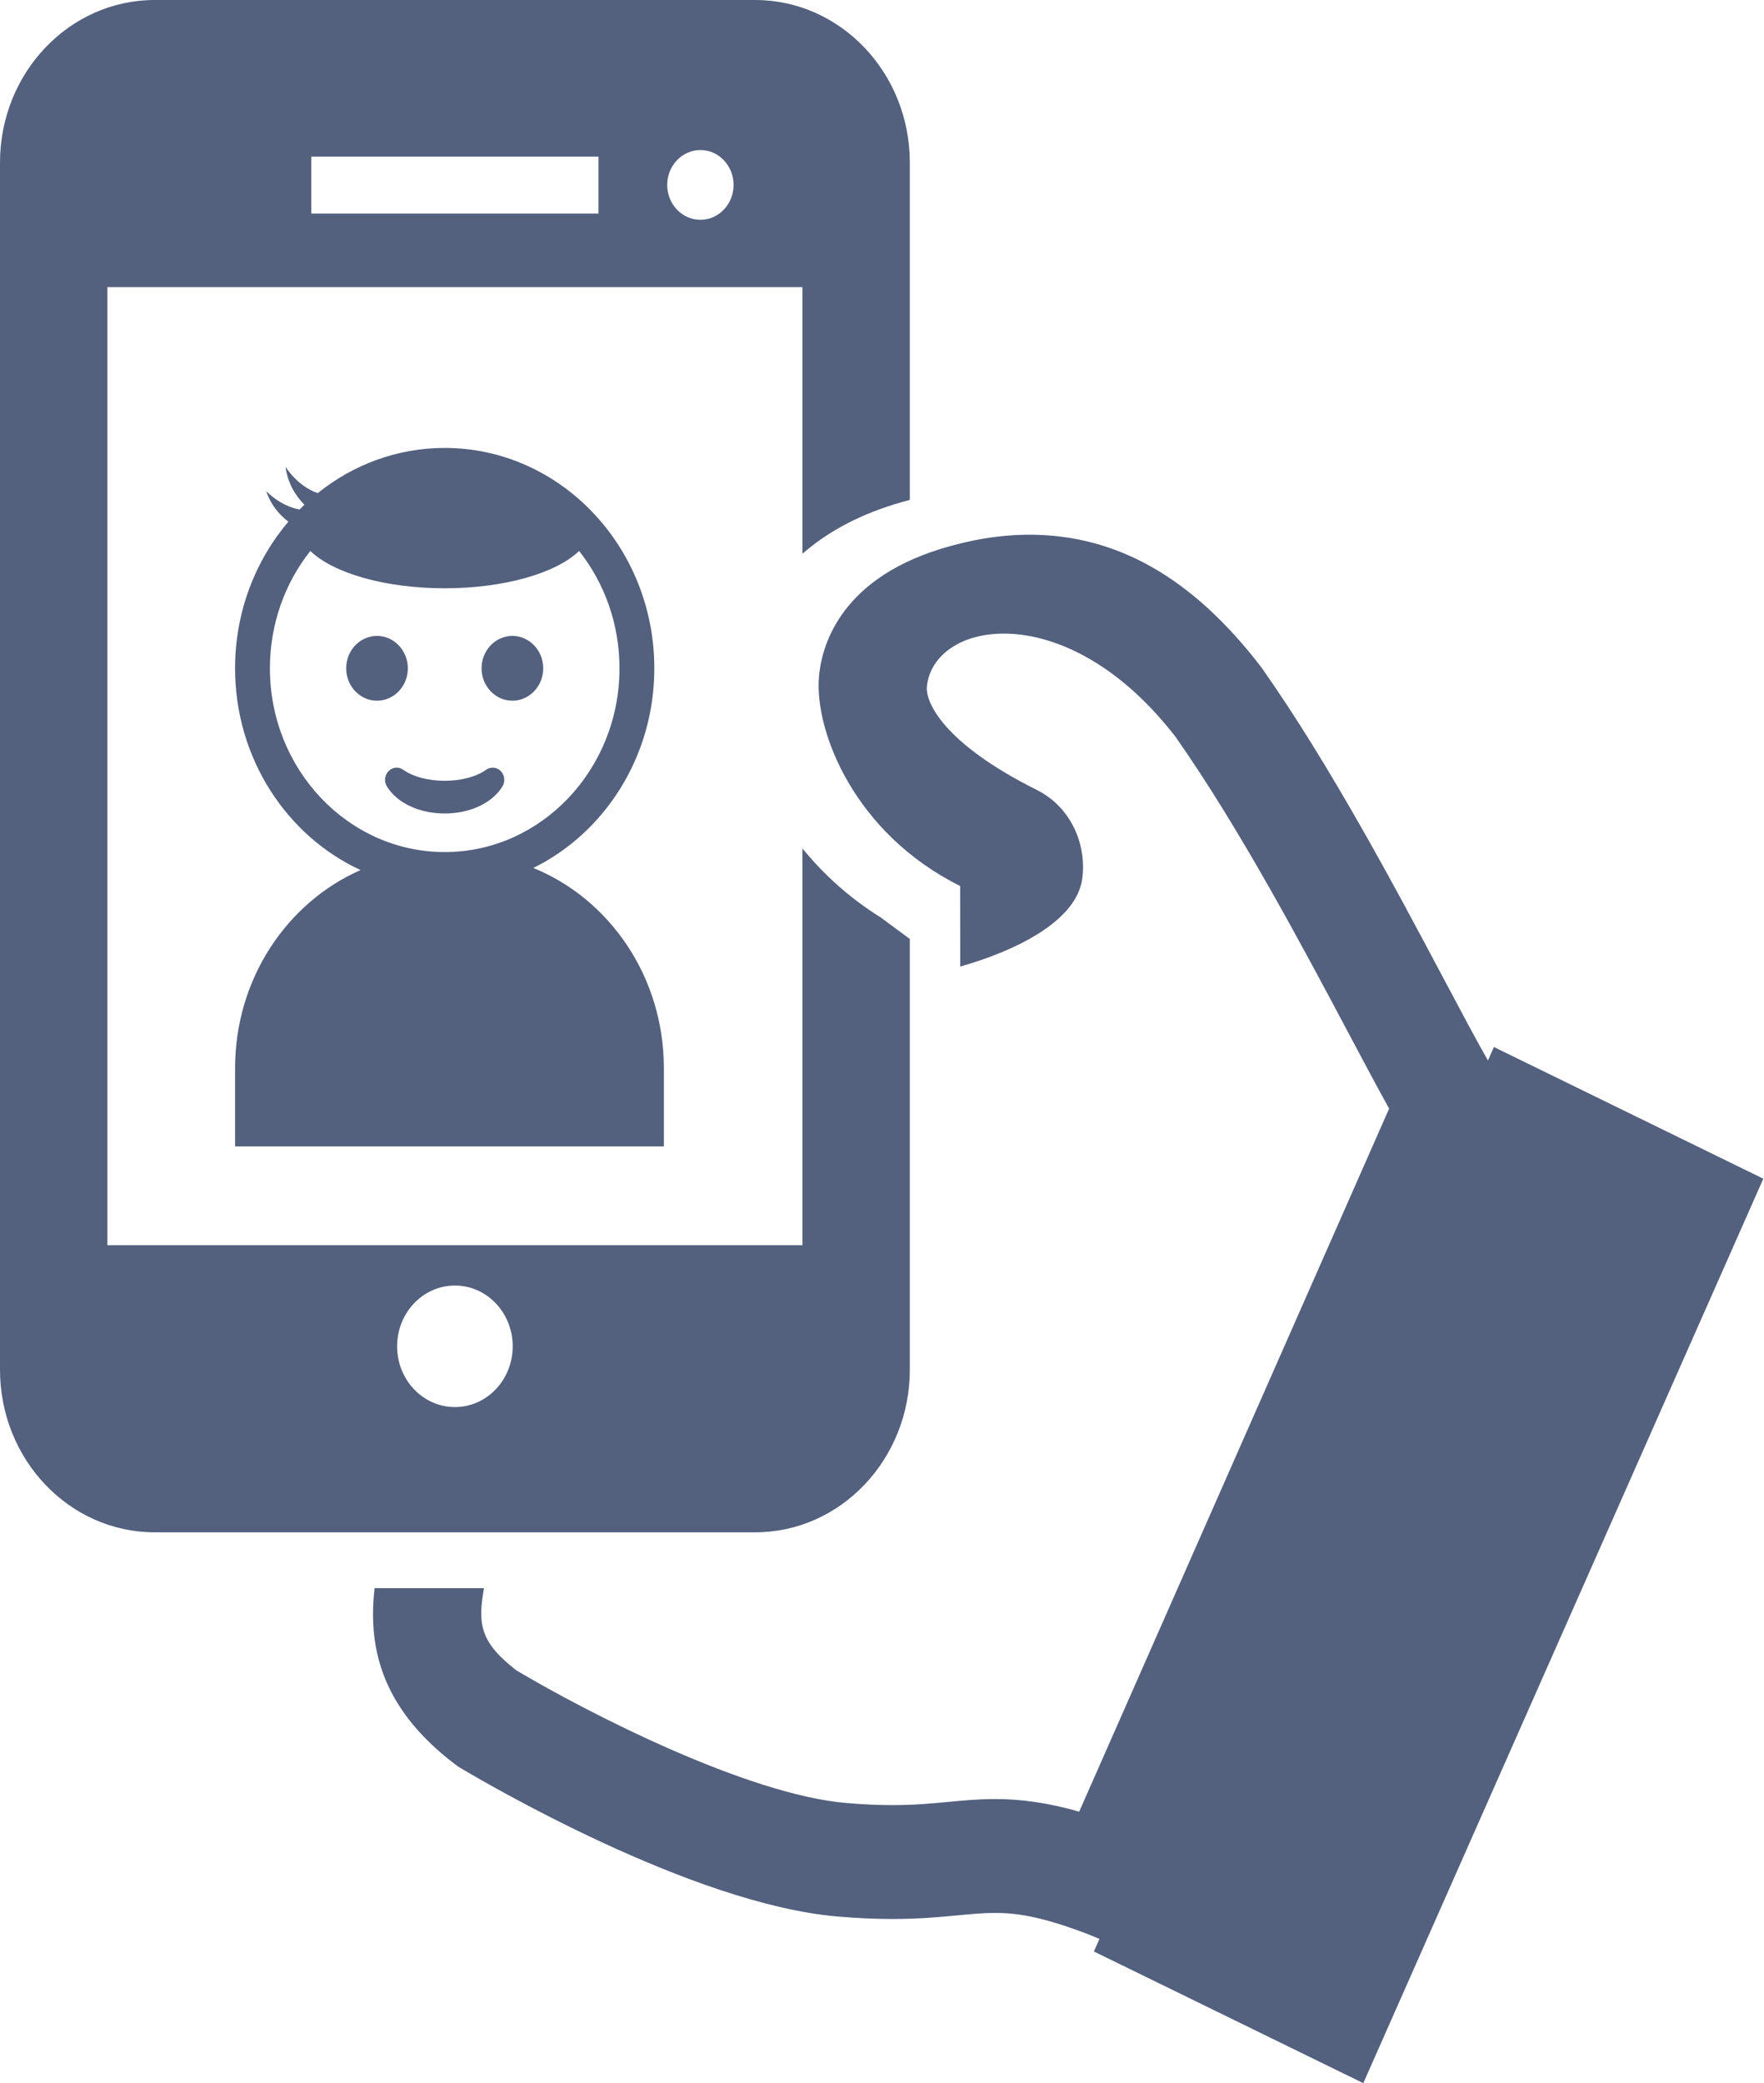
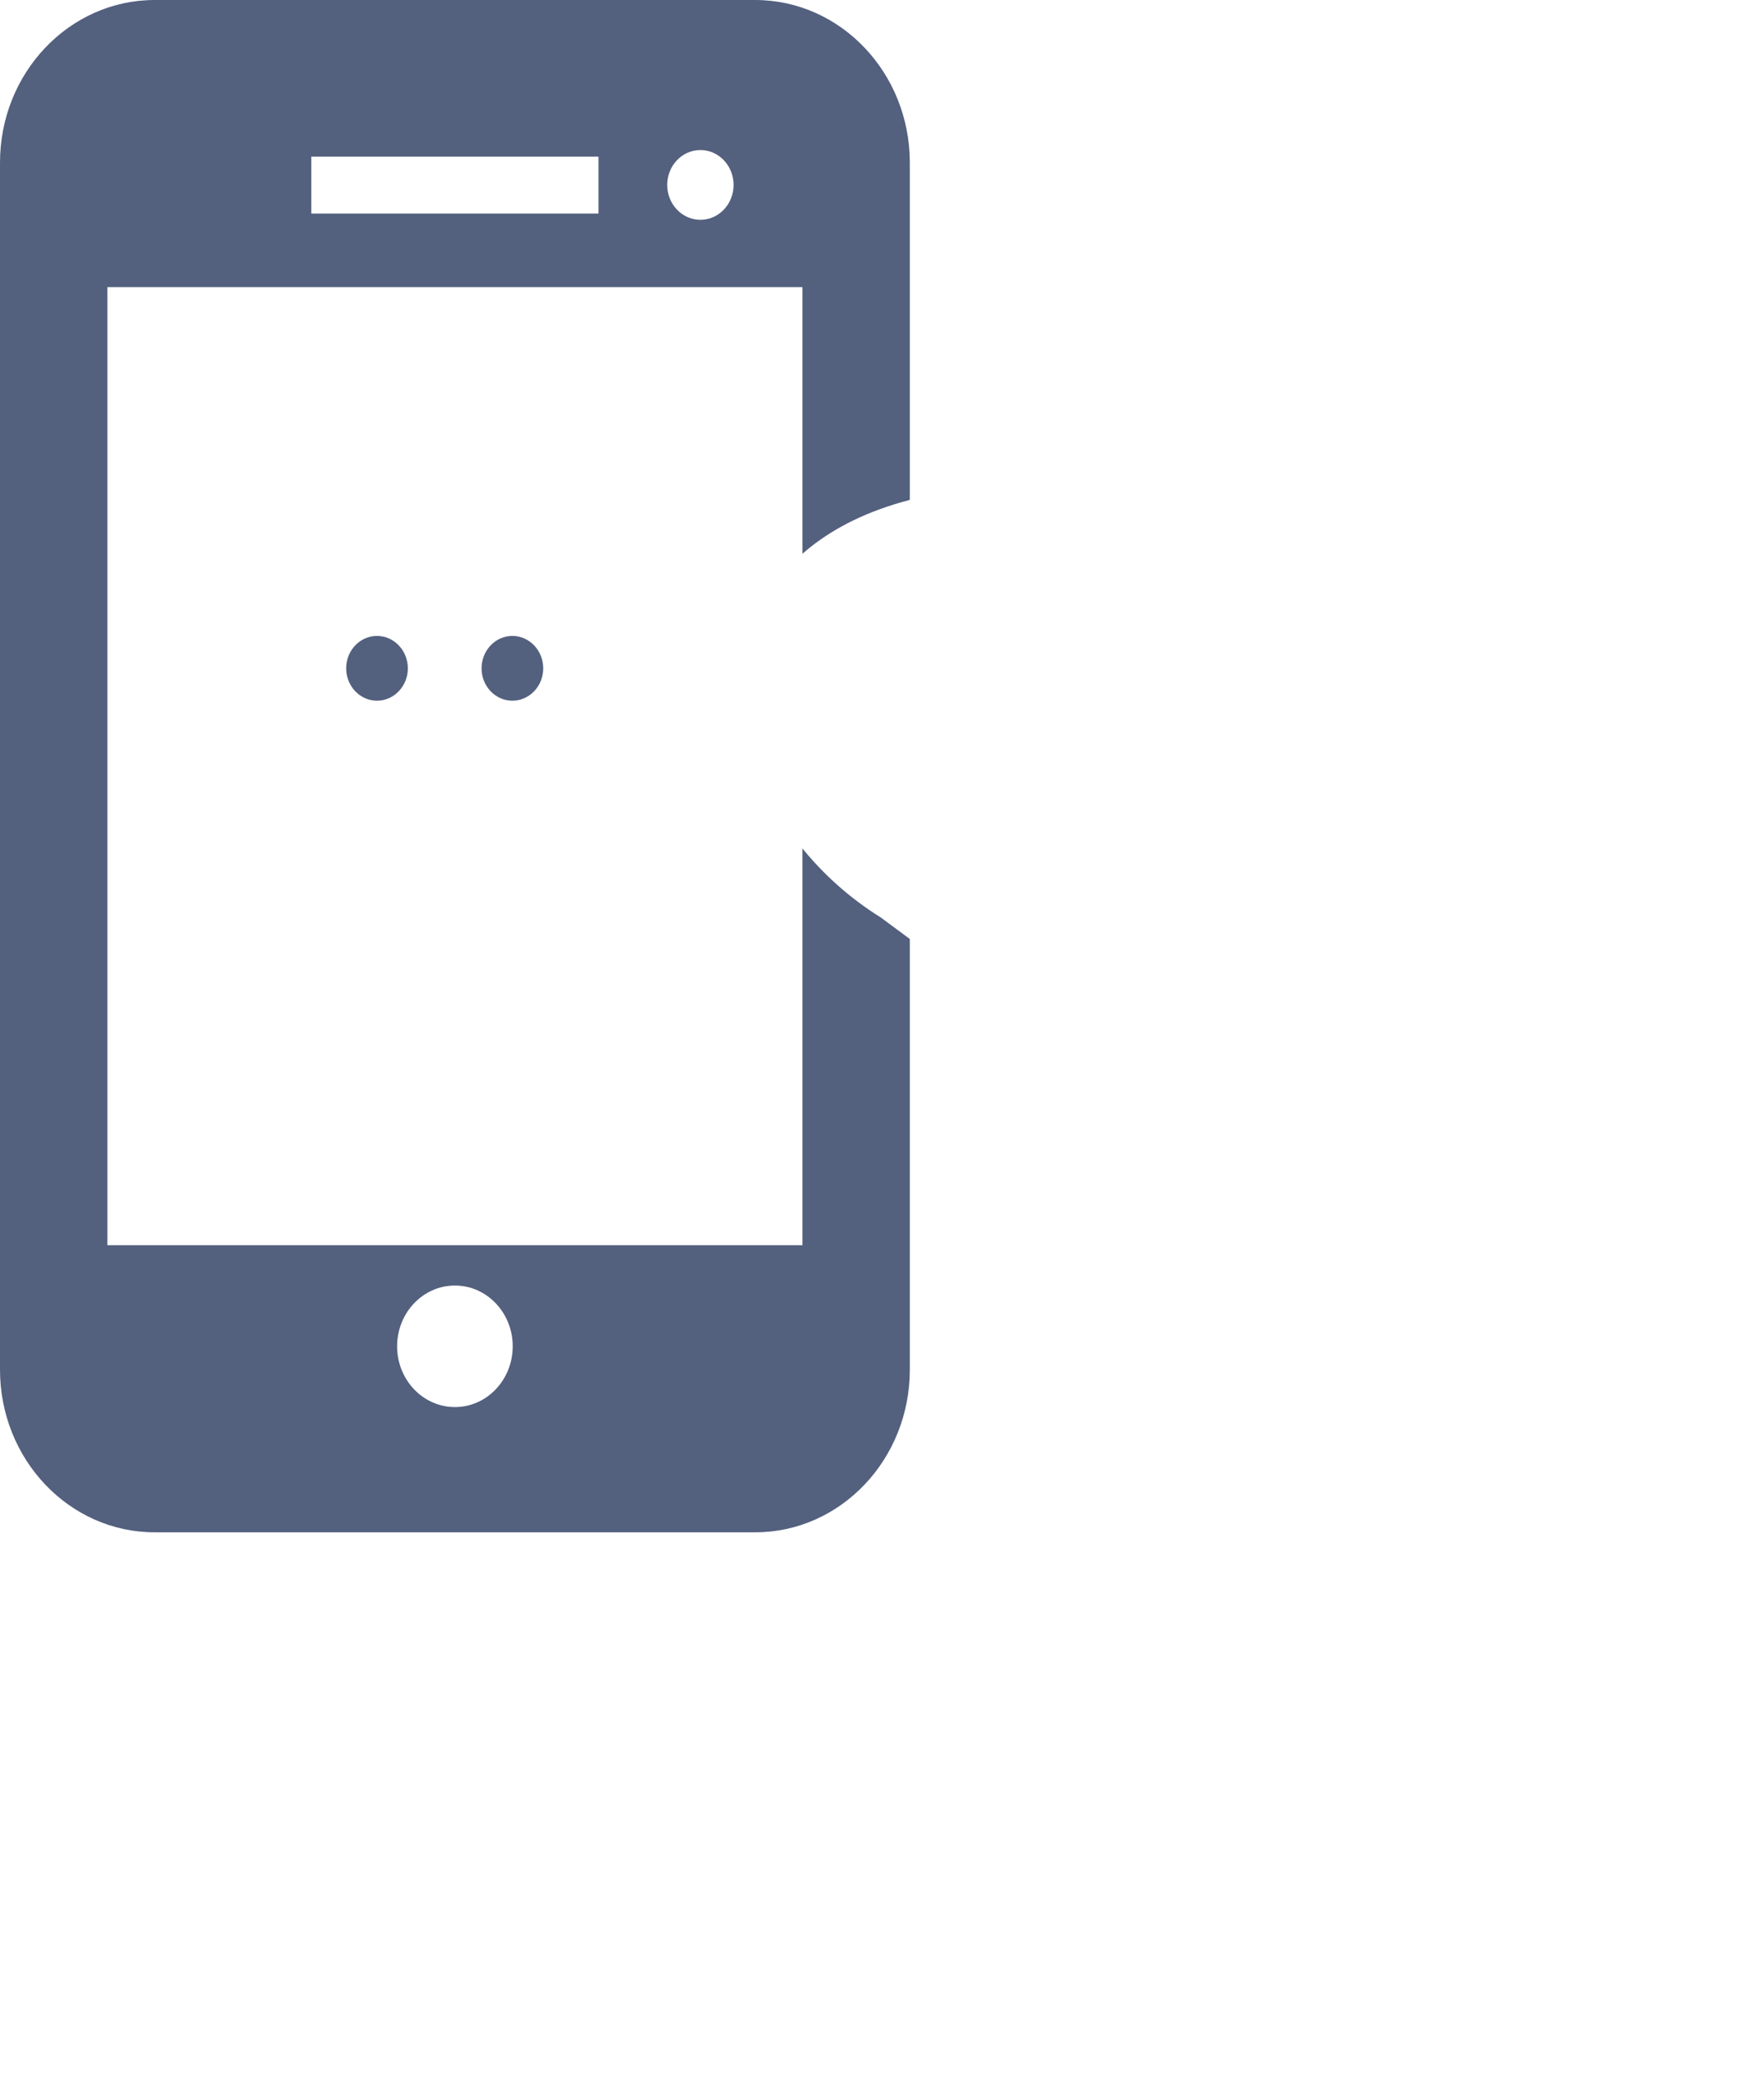
<svg xmlns="http://www.w3.org/2000/svg" width="205" height="242" viewBox="0 0 205 242" fill="none">
-   <path d="M173.612 121.632L172.921 123.196C171.654 120.997 169.883 117.662 167.893 113.918C162.286 103.36 154.604 88.899 146.651 77.619L146.488 77.399C138.581 67.117 129.795 62.118 119.631 62.118C116.313 62.118 112.837 62.675 109.297 63.772C97.262 67.501 95.405 75.489 95.166 78.743C94.698 85.019 99.291 96.817 111.582 102.927L111.592 112.283C117.698 110.562 125.186 107.111 125.786 101.968C126.283 97.712 124.198 93.621 120.507 91.775C109.55 86.311 107.542 81.511 107.715 79.77C108.486 72.01 123.996 69.243 136.617 85.608C144.061 96.191 151.479 110.158 156.901 120.365C158.655 123.669 160.173 126.527 161.436 128.784L125.415 210.462C121.869 209.45 118.769 208.997 115.631 208.997C113.678 208.997 111.886 209.167 110.144 209.333C108.229 209.514 106.249 209.701 103.708 209.701C102.019 209.701 100.259 209.62 98.326 209.453C86.849 208.466 68.442 199.057 60.024 194.057C55.865 190.84 55.48 188.76 56.246 184.499H43.529C42.829 190.802 43.867 198.133 52.93 204.992L53.202 205.198L53.493 205.373C56.19 206.986 80.326 221.177 97.297 222.637C99.575 222.834 101.673 222.929 103.708 222.929C106.815 222.929 109.183 222.706 111.291 222.506C112.878 222.354 114.247 222.225 115.633 222.225C117.913 222.225 120.814 222.529 126.539 224.733L127.77 225.245L127.125 226.703L158.432 242L204.92 136.93L173.612 121.632Z" fill="#53607E" />
  <path d="M105.733 159.113V109.08L102.354 106.582C98.724 104.323 95.688 101.558 93.251 98.56V144.66H12.481V33.35H93.251V64.336C95.816 62.081 99.268 60.032 103.935 58.586C104.536 58.4 105.135 58.231 105.733 58.072V18.897C105.733 8.46 97.683 0 87.751 0H17.982C8.051 0 0 8.46 0 18.897V159.112C0 169.549 8.051 178.01 17.982 178.01H87.752C97.683 178.01 105.733 169.549 105.733 159.113ZM81.396 17.43C83.526 17.43 85.252 19.245 85.252 21.483C85.252 23.721 83.526 25.535 81.396 25.535C79.266 25.535 77.539 23.721 77.539 21.483C77.539 19.245 79.266 17.43 81.396 17.43ZM36.178 18.191H69.555V24.809H36.178V18.191ZM52.867 163.459C49.156 163.459 46.15 160.298 46.15 156.4C46.15 152.502 49.156 149.341 52.867 149.341C56.576 149.341 59.584 152.502 59.584 156.4C59.584 160.298 56.576 163.459 52.867 163.459Z" fill="#53607E" />
  <path d="M59.544 81.401C61.522 81.401 63.13 79.713 63.13 77.638C63.13 75.567 61.523 73.878 59.544 73.875C57.569 73.875 55.964 75.563 55.964 77.638C55.964 79.713 57.569 81.401 59.544 81.401Z" fill="#53607E" />
  <path d="M47.397 77.638C47.397 75.567 45.789 73.878 43.811 73.875C41.836 73.875 40.23 75.563 40.23 77.638C40.23 79.713 41.836 81.401 43.811 81.401C45.788 81.401 47.397 79.713 47.397 77.638Z" fill="#53607E" />
-   <path d="M58.385 91.367C58.736 90.801 58.657 90.053 58.198 89.581C57.739 89.108 57.027 89.042 56.494 89.422C55.355 90.237 53.599 90.704 51.678 90.704C49.761 90.704 48.002 90.236 46.854 89.419C46.322 89.041 45.61 89.109 45.152 89.583C44.694 90.056 44.617 90.803 44.968 91.369C46.169 93.302 48.74 94.502 51.678 94.502C54.618 94.502 57.189 93.301 58.385 91.367Z" fill="#53607E" />
-   <path d="M27.32 124.089V133.18H77.15V124.089C77.15 113.489 70.853 104.44 61.978 100.831C70.276 96.746 76.041 87.888 76.041 77.638C76.041 63.522 65.113 52.037 51.68 52.037C46.138 52.037 41.025 53.995 36.928 57.284C34.567 56.499 33.181 54.229 33.181 54.229C33.443 56.171 34.359 57.606 35.376 58.635C35.185 58.816 35.001 59.003 34.815 59.19C32.548 58.785 30.933 57.051 30.933 57.051C31.49 58.681 32.471 59.816 33.515 60.603C29.665 65.132 27.319 71.101 27.319 77.637C27.319 88.098 33.323 97.109 41.898 101.076C33.337 104.84 27.32 113.726 27.32 124.089ZM31.367 77.638C31.367 72.459 33.133 67.706 36.063 64.005C38.7 66.557 44.699 68.341 51.68 68.341C58.662 68.341 64.661 66.557 67.299 64.005C70.228 67.706 71.993 72.459 71.993 77.637C71.993 89.409 62.881 98.984 51.68 98.984C40.48 98.984 31.367 89.408 31.367 77.638Z" fill="#53607E" />
</svg>